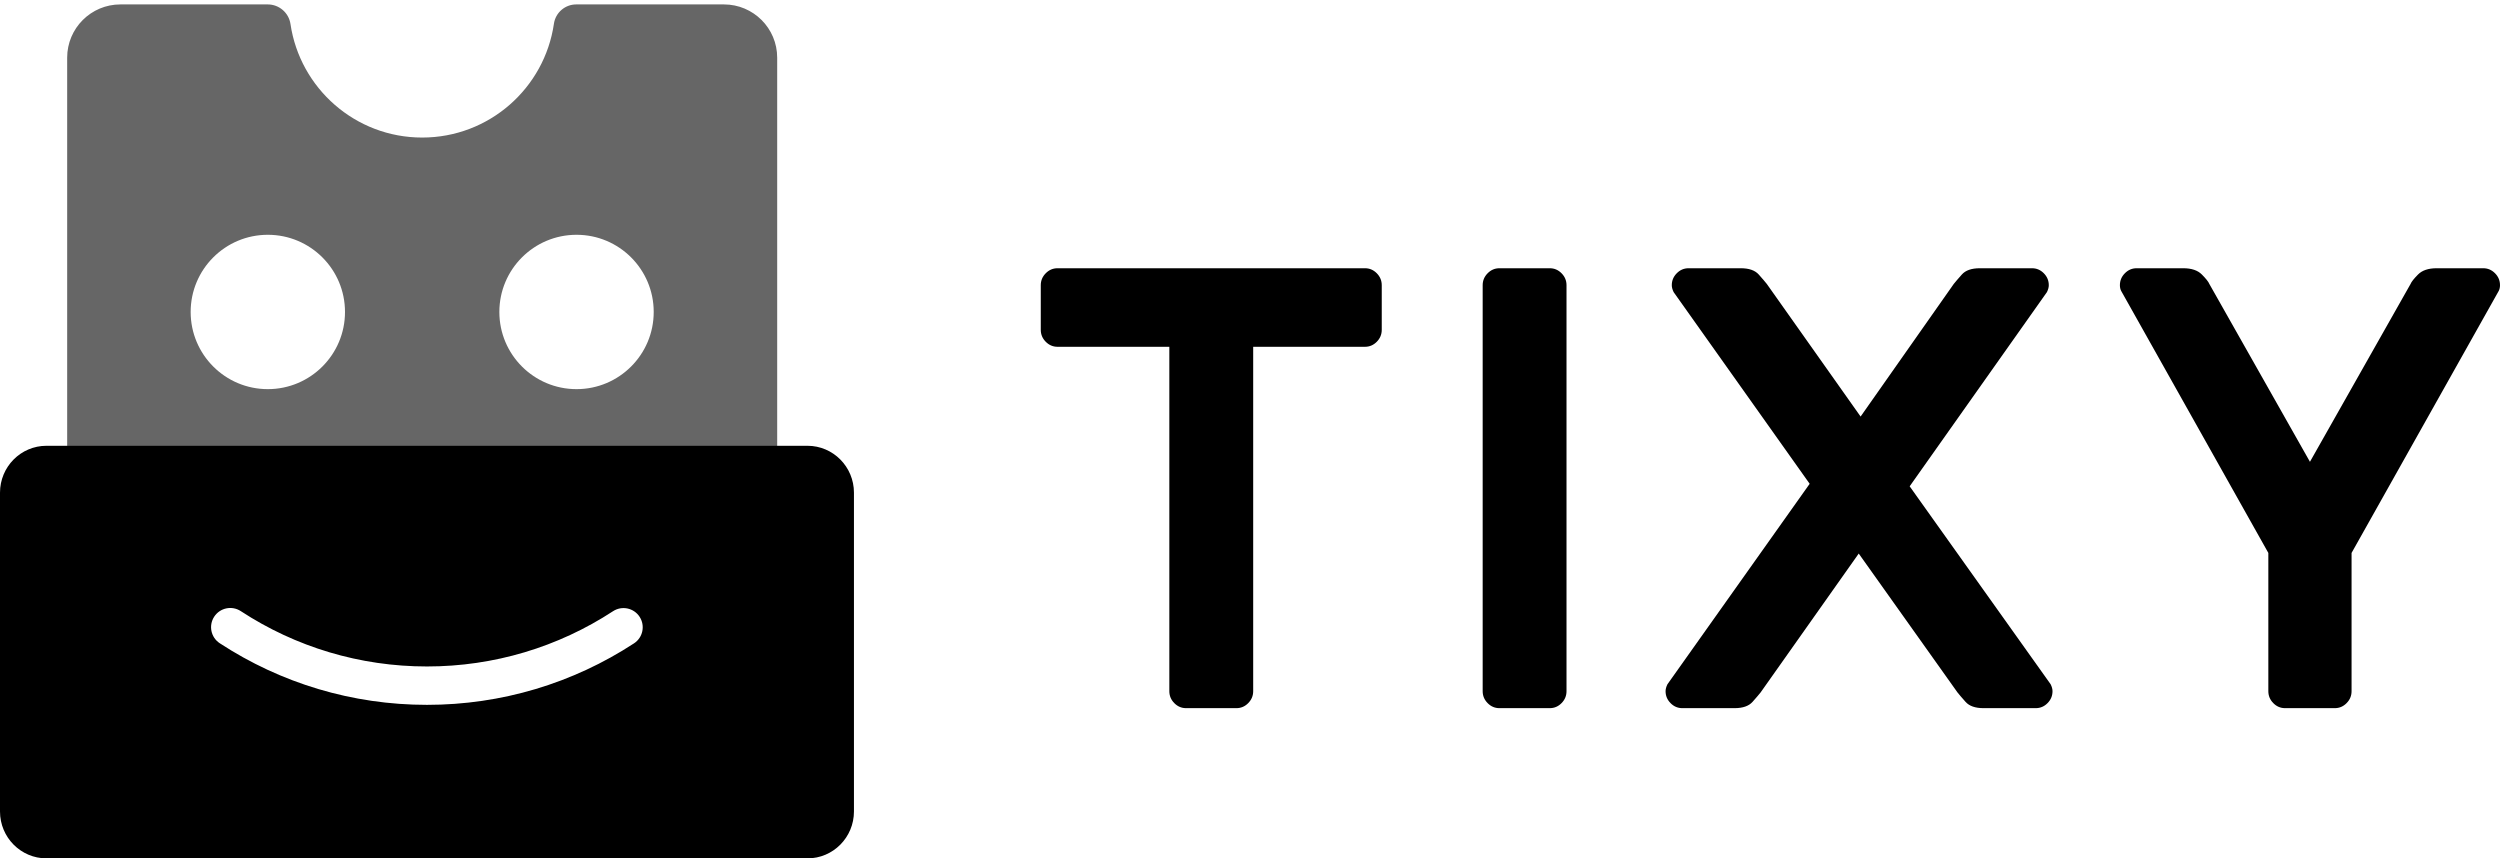
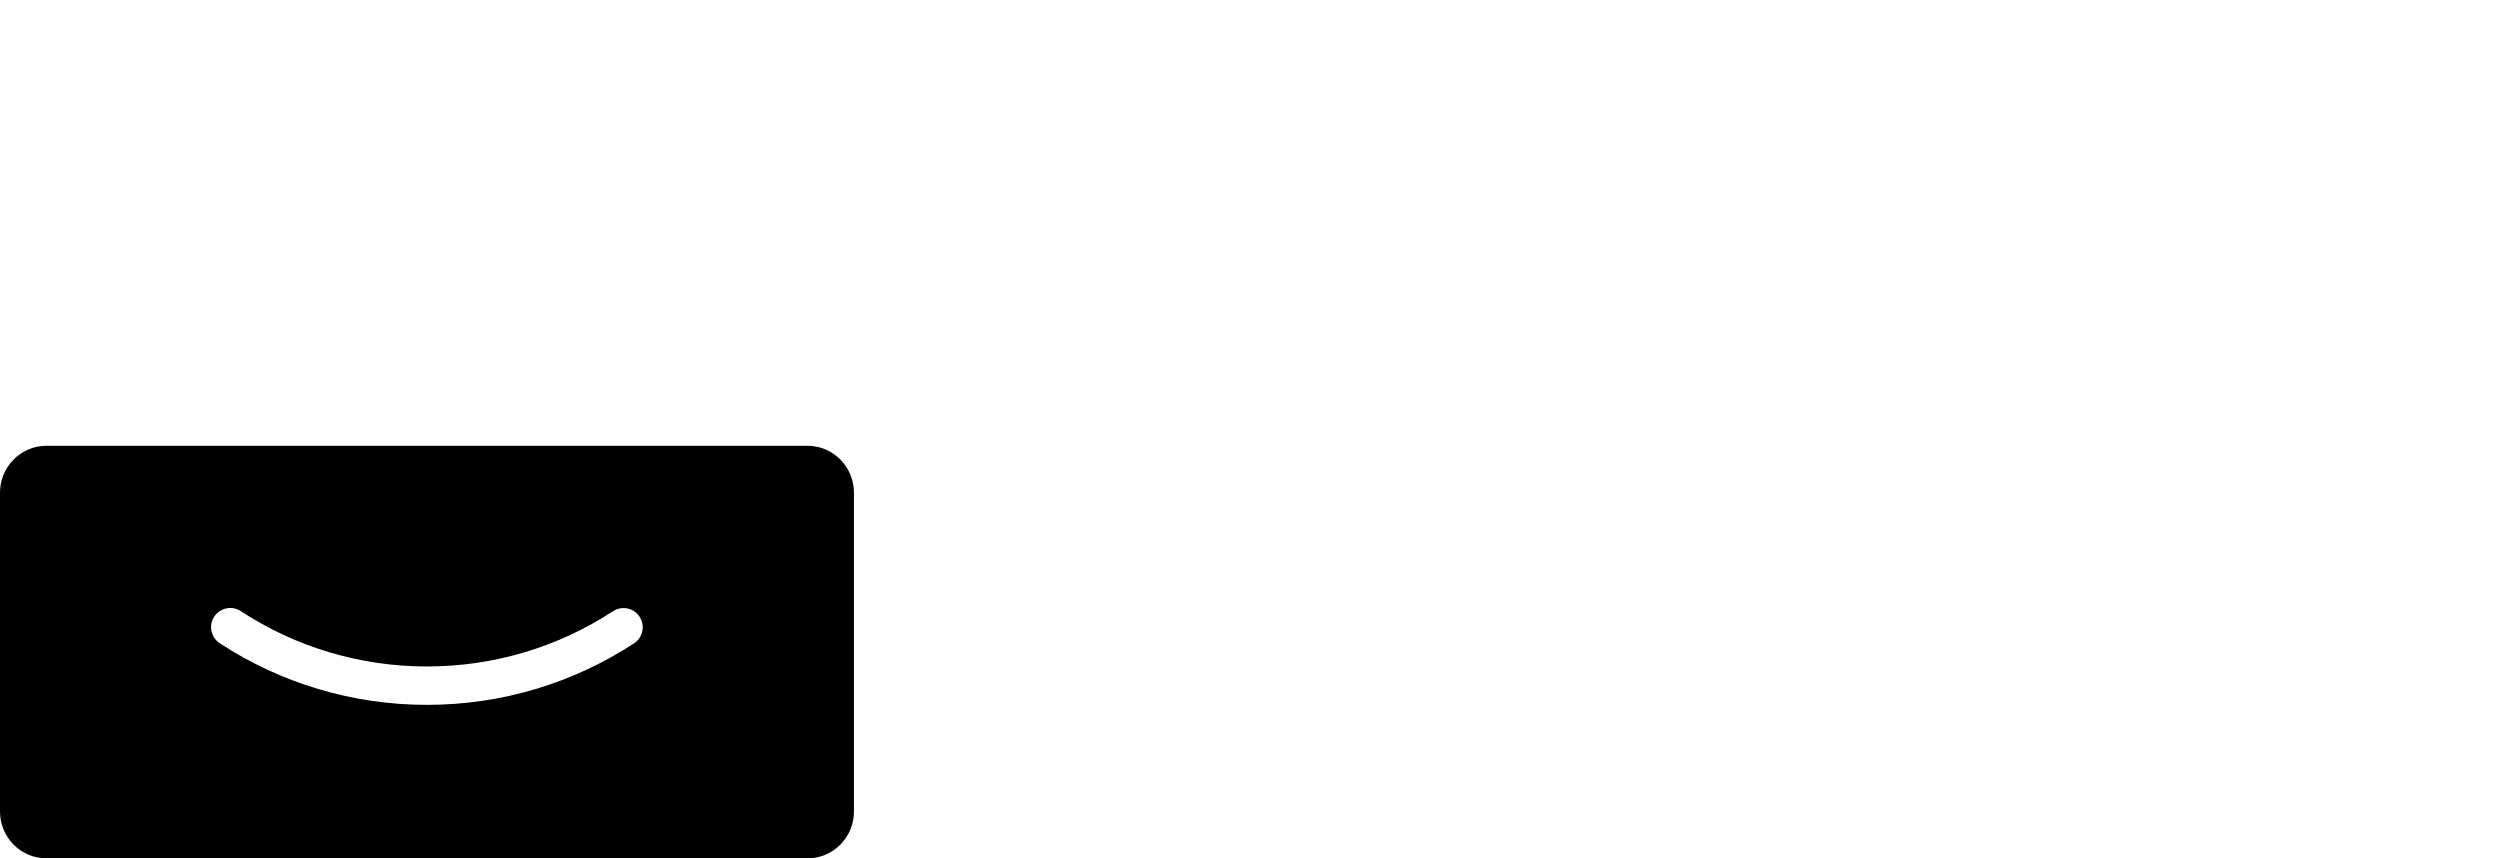
<svg xmlns="http://www.w3.org/2000/svg" xmlns:xlink="http://www.w3.org/1999/xlink" width="233px" height="80px" viewBox="0 0 233 80" version="1.1">
  <title>Black full</title>
  <desc>Created with Sketch.</desc>
  <defs>
-     <path d="M45.365,51.856 C44.494,45.856 39.329,41.247 33.087,41.247 C26.856,41.247 21.698,45.841 20.813,51.826 C20.658,52.877 19.756,53.655 18.694,53.655 L4.963,53.655 C2.222,53.655 0,51.433 0,48.692 L0,4.963 C0,2.222 2.222,0 4.963,0 L61.211,0 C63.952,0 66.174,2.222 66.174,4.963 L66.174,48.692 C66.174,51.433 63.952,53.655 61.211,53.655 L47.445,53.655 C46.401,53.655 45.516,52.889 45.365,51.856 Z M47.473,32.185 C51.446,32.185 54.666,28.965 54.666,24.992 C54.666,21.02 51.446,17.799 47.473,17.799 C43.5,17.799 40.28,21.02 40.28,24.992 C40.28,28.965 43.5,32.185 47.473,32.185 Z M18.701,32.185 C22.674,32.185 25.894,28.965 25.894,24.992 C25.894,21.02 22.674,17.799 18.701,17.799 C14.729,17.799 11.509,21.02 11.509,24.992 C11.509,28.965 14.729,32.185 18.701,32.185 Z" id="path-1" />
-   </defs>
+     </defs>
  <g id="Page-1" stroke="none" stroke-width="1" fill="none" fill-rule="evenodd">
    <g id="Black-full">
      <g id="Group-Copy">
        <g id="Group-27">
          <g id="Group-23-Copy" transform="translate(6.26, 0)">
            <g id="Group-19-Copy-19">
              <g id="Group-18">
                <g id="Group-11" transform="translate(33.5, 27.067) scale(1, -1) translate(-33.5, -27.067) translate(0, 0.067)">
                  <mask id="mask-2" fill="white">
                    <use xlink:href="#path-1" />
                  </mask>
                  <use id="Combined-Shape" fill-opacity="0.6" fill="#000000" xlink:href="#path-1" />
                </g>
              </g>
            </g>
            <g id="Group-22" transform="translate(11.509, 22.854)" />
          </g>
-           <path d="M4.333,41.547 L75.255,41.547 C77.648,41.547 79.588,43.504 79.588,45.917 L79.588,75.63 C79.588,78.044 77.648,80 75.255,80 L4.333,80 C1.94,80 2.93084219e-16,78.044 0,75.63 L0,45.917 C-2.93084219e-16,43.504 1.94,41.547 4.333,41.547 Z M20.481,59.95 C26.179,63.676 32.839,65.692 39.794,65.692 C46.743,65.692 53.397,63.68 59.091,59.96 C59.918,59.42 60.15,58.311 59.61,57.484 C59.07,56.657 57.961,56.425 57.134,56.965 C52.018,60.308 46.042,62.115 39.794,62.115 C33.54,62.115 27.559,60.305 22.44,56.956 C21.613,56.416 20.505,56.647 19.964,57.474 C19.423,58.301 19.655,59.409 20.481,59.95 Z" id="Combined-Shape" fill="#000000" />
+           <path d="M4.333,41.547 L75.255,41.547 C77.648,41.547 79.588,43.504 79.588,45.917 L79.588,75.63 C79.588,78.044 77.648,80 75.255,80 L4.333,80 C1.94,80 2.93084219e-16,78.044 0,75.63 L0,45.917 C-2.93084219e-16,43.504 1.94,41.547 4.333,41.547 M20.481,59.95 C26.179,63.676 32.839,65.692 39.794,65.692 C46.743,65.692 53.397,63.68 59.091,59.96 C59.918,59.42 60.15,58.311 59.61,57.484 C59.07,56.657 57.961,56.425 57.134,56.965 C52.018,60.308 46.042,62.115 39.794,62.115 C33.54,62.115 27.559,60.305 22.44,56.956 C21.613,56.416 20.505,56.647 19.964,57.474 C19.423,58.301 19.655,59.409 20.481,59.95 Z" id="Combined-Shape" fill="#000000" />
          <g id="Group-3-Copy" transform="translate(18.779, 55.855)" />
        </g>
      </g>
-       <path d="M127.216,25 C127.64,25 128.007,25.156 128.316,25.469 C128.624,25.781 128.779,26.152 128.779,26.581 L128.779,30.74 C128.779,31.17 128.624,31.54 128.316,31.853 C128.007,32.165 127.64,32.321 127.216,32.321 L116.797,32.321 L116.797,64.419 C116.797,64.848 116.642,65.219 116.333,65.531 C116.025,65.844 115.658,66 115.234,66 L110.545,66 C110.121,66 109.754,65.844 109.445,65.531 C109.136,65.219 108.982,64.848 108.982,64.419 L108.982,32.321 L98.563,32.321 C98.138,32.321 97.772,32.165 97.463,31.853 C97.154,31.54 97,31.17 97,30.74 L97,26.581 C97,26.152 97.154,25.781 97.463,25.469 C97.772,25.156 98.138,25 98.563,25 L127.216,25 Z M139.748,66 C139.323,66 138.957,65.844 138.648,65.531 C138.339,65.219 138.185,64.848 138.185,64.419 L138.185,26.581 C138.185,26.152 138.339,25.781 138.648,25.469 C138.957,25.156 139.323,25 139.748,25 L144.436,25 C144.861,25 145.228,25.156 145.536,25.469 C145.845,25.781 145.999,26.152 145.999,26.581 L145.999,64.419 C145.999,64.848 145.845,65.219 145.536,65.531 C145.228,65.844 144.861,66 144.436,66 L139.748,66 Z M184.869,66 C184.097,66 183.538,65.805 183.19,65.414 C182.843,65.024 182.592,64.731 182.438,64.536 L173.234,51.591 L164.088,64.536 C163.934,64.731 163.683,65.024 163.336,65.414 C162.989,65.805 162.429,66 161.657,66 L156.795,66 C156.37,66 156.004,65.844 155.695,65.531 C155.386,65.219 155.232,64.848 155.232,64.419 C155.232,64.223 155.29,64.009 155.406,63.774 L168.661,45.09 L155.984,27.226 C155.869,26.991 155.811,26.777 155.811,26.581 C155.811,26.152 155.965,25.781 156.274,25.469 C156.583,25.156 156.949,25 157.374,25 L162.236,25 C163.008,25 163.567,25.195 163.915,25.586 C164.262,25.976 164.513,26.269 164.667,26.464 L173.408,38.823 L182.09,26.464 C182.245,26.269 182.496,25.976 182.843,25.586 C183.19,25.195 183.75,25 184.522,25 L189.384,25 C189.808,25 190.175,25.156 190.484,25.469 C190.792,25.781 190.947,26.152 190.947,26.581 C190.947,26.777 190.889,26.991 190.773,27.226 L177.981,45.324 L191.12,63.774 C191.236,64.009 191.294,64.223 191.294,64.419 C191.294,64.848 191.14,65.219 190.831,65.531 C190.522,65.844 190.156,66 189.731,66 L184.869,66 Z M231.437,25 C231.862,25 232.228,25.156 232.537,25.469 C232.846,25.781 233,26.152 233,26.581 C233,26.777 232.961,26.952 232.884,27.109 L219.166,51.533 L219.166,64.419 C219.166,64.848 219.011,65.219 218.702,65.531 C218.394,65.844 218.027,66 217.603,66 L212.972,66 C212.547,66 212.181,65.844 211.872,65.531 C211.563,65.219 211.409,64.848 211.409,64.419 L211.409,51.533 L197.69,27.109 C197.613,26.952 197.575,26.777 197.575,26.581 C197.575,26.152 197.729,25.781 198.038,25.469 C198.346,25.156 198.713,25 199.137,25 L203.479,25 C204.251,25 204.829,25.195 205.215,25.586 C205.601,25.976 205.833,26.269 205.91,26.464 L215.287,43.04 L224.665,26.464 C224.742,26.269 224.973,25.976 225.359,25.586 C225.745,25.195 226.324,25 227.096,25 L231.437,25 Z" id="TIXY-Copy-2" fill="#000000" />
    </g>
  </g>
</svg>